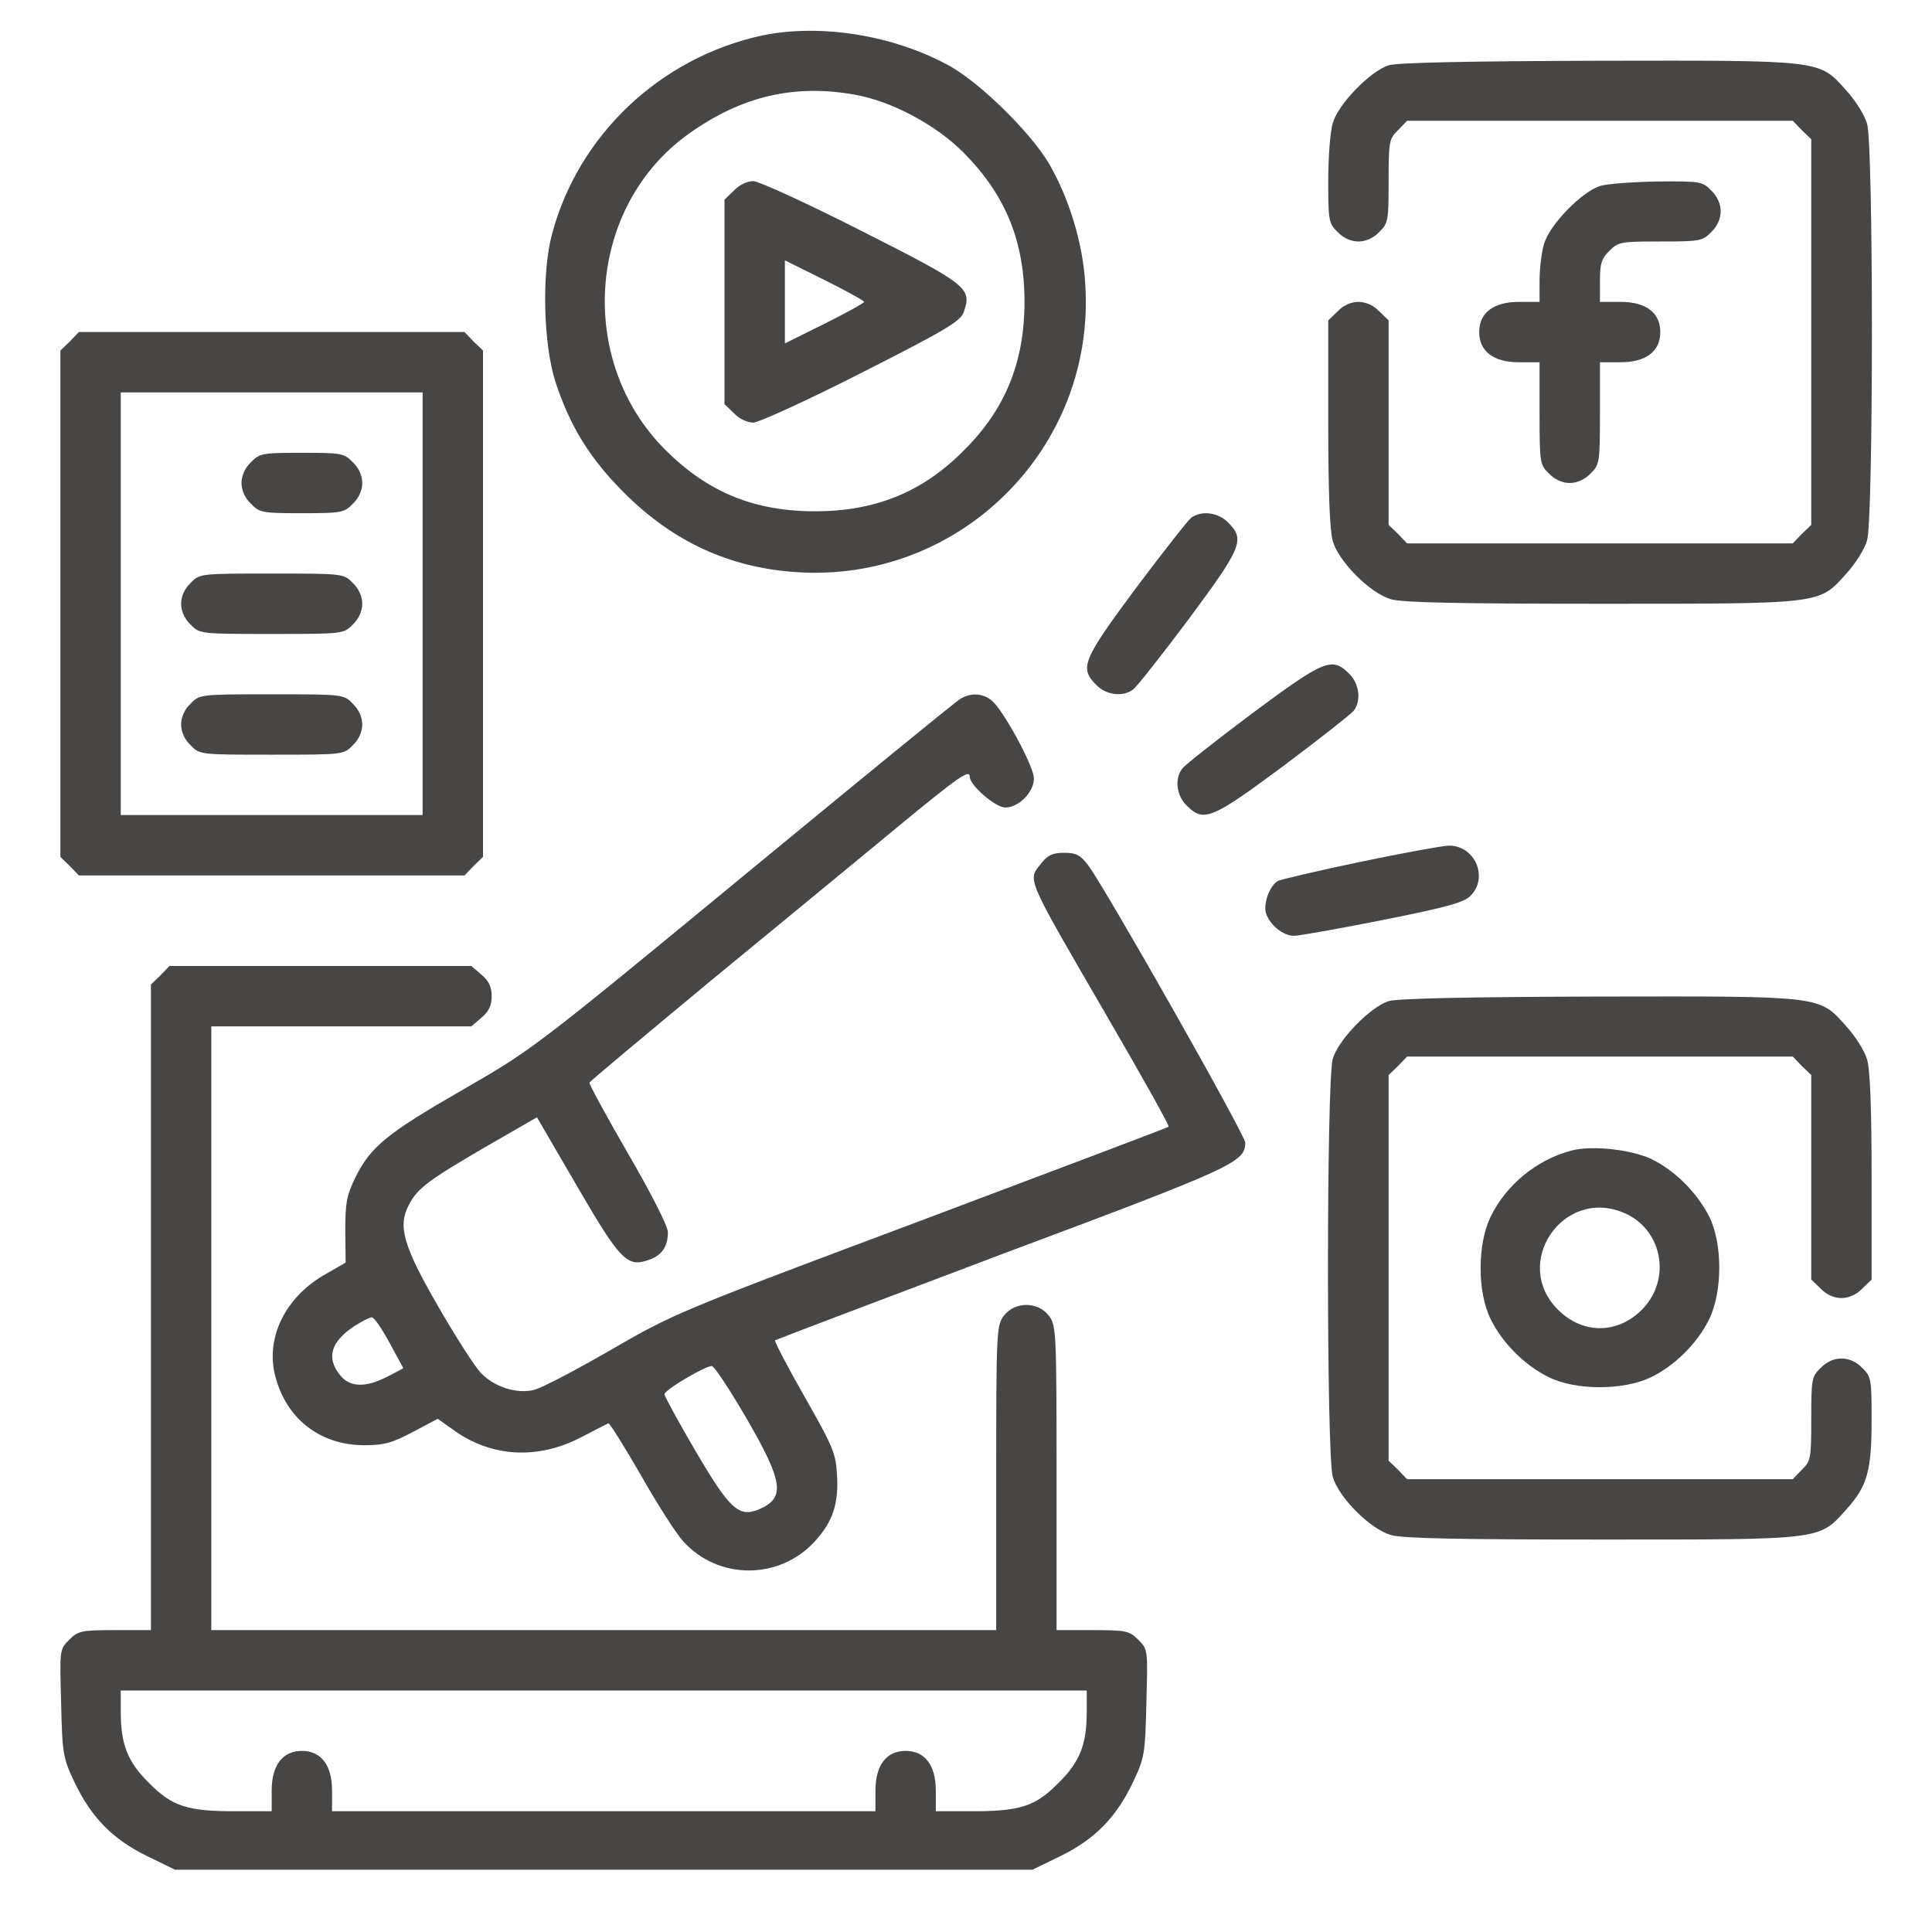
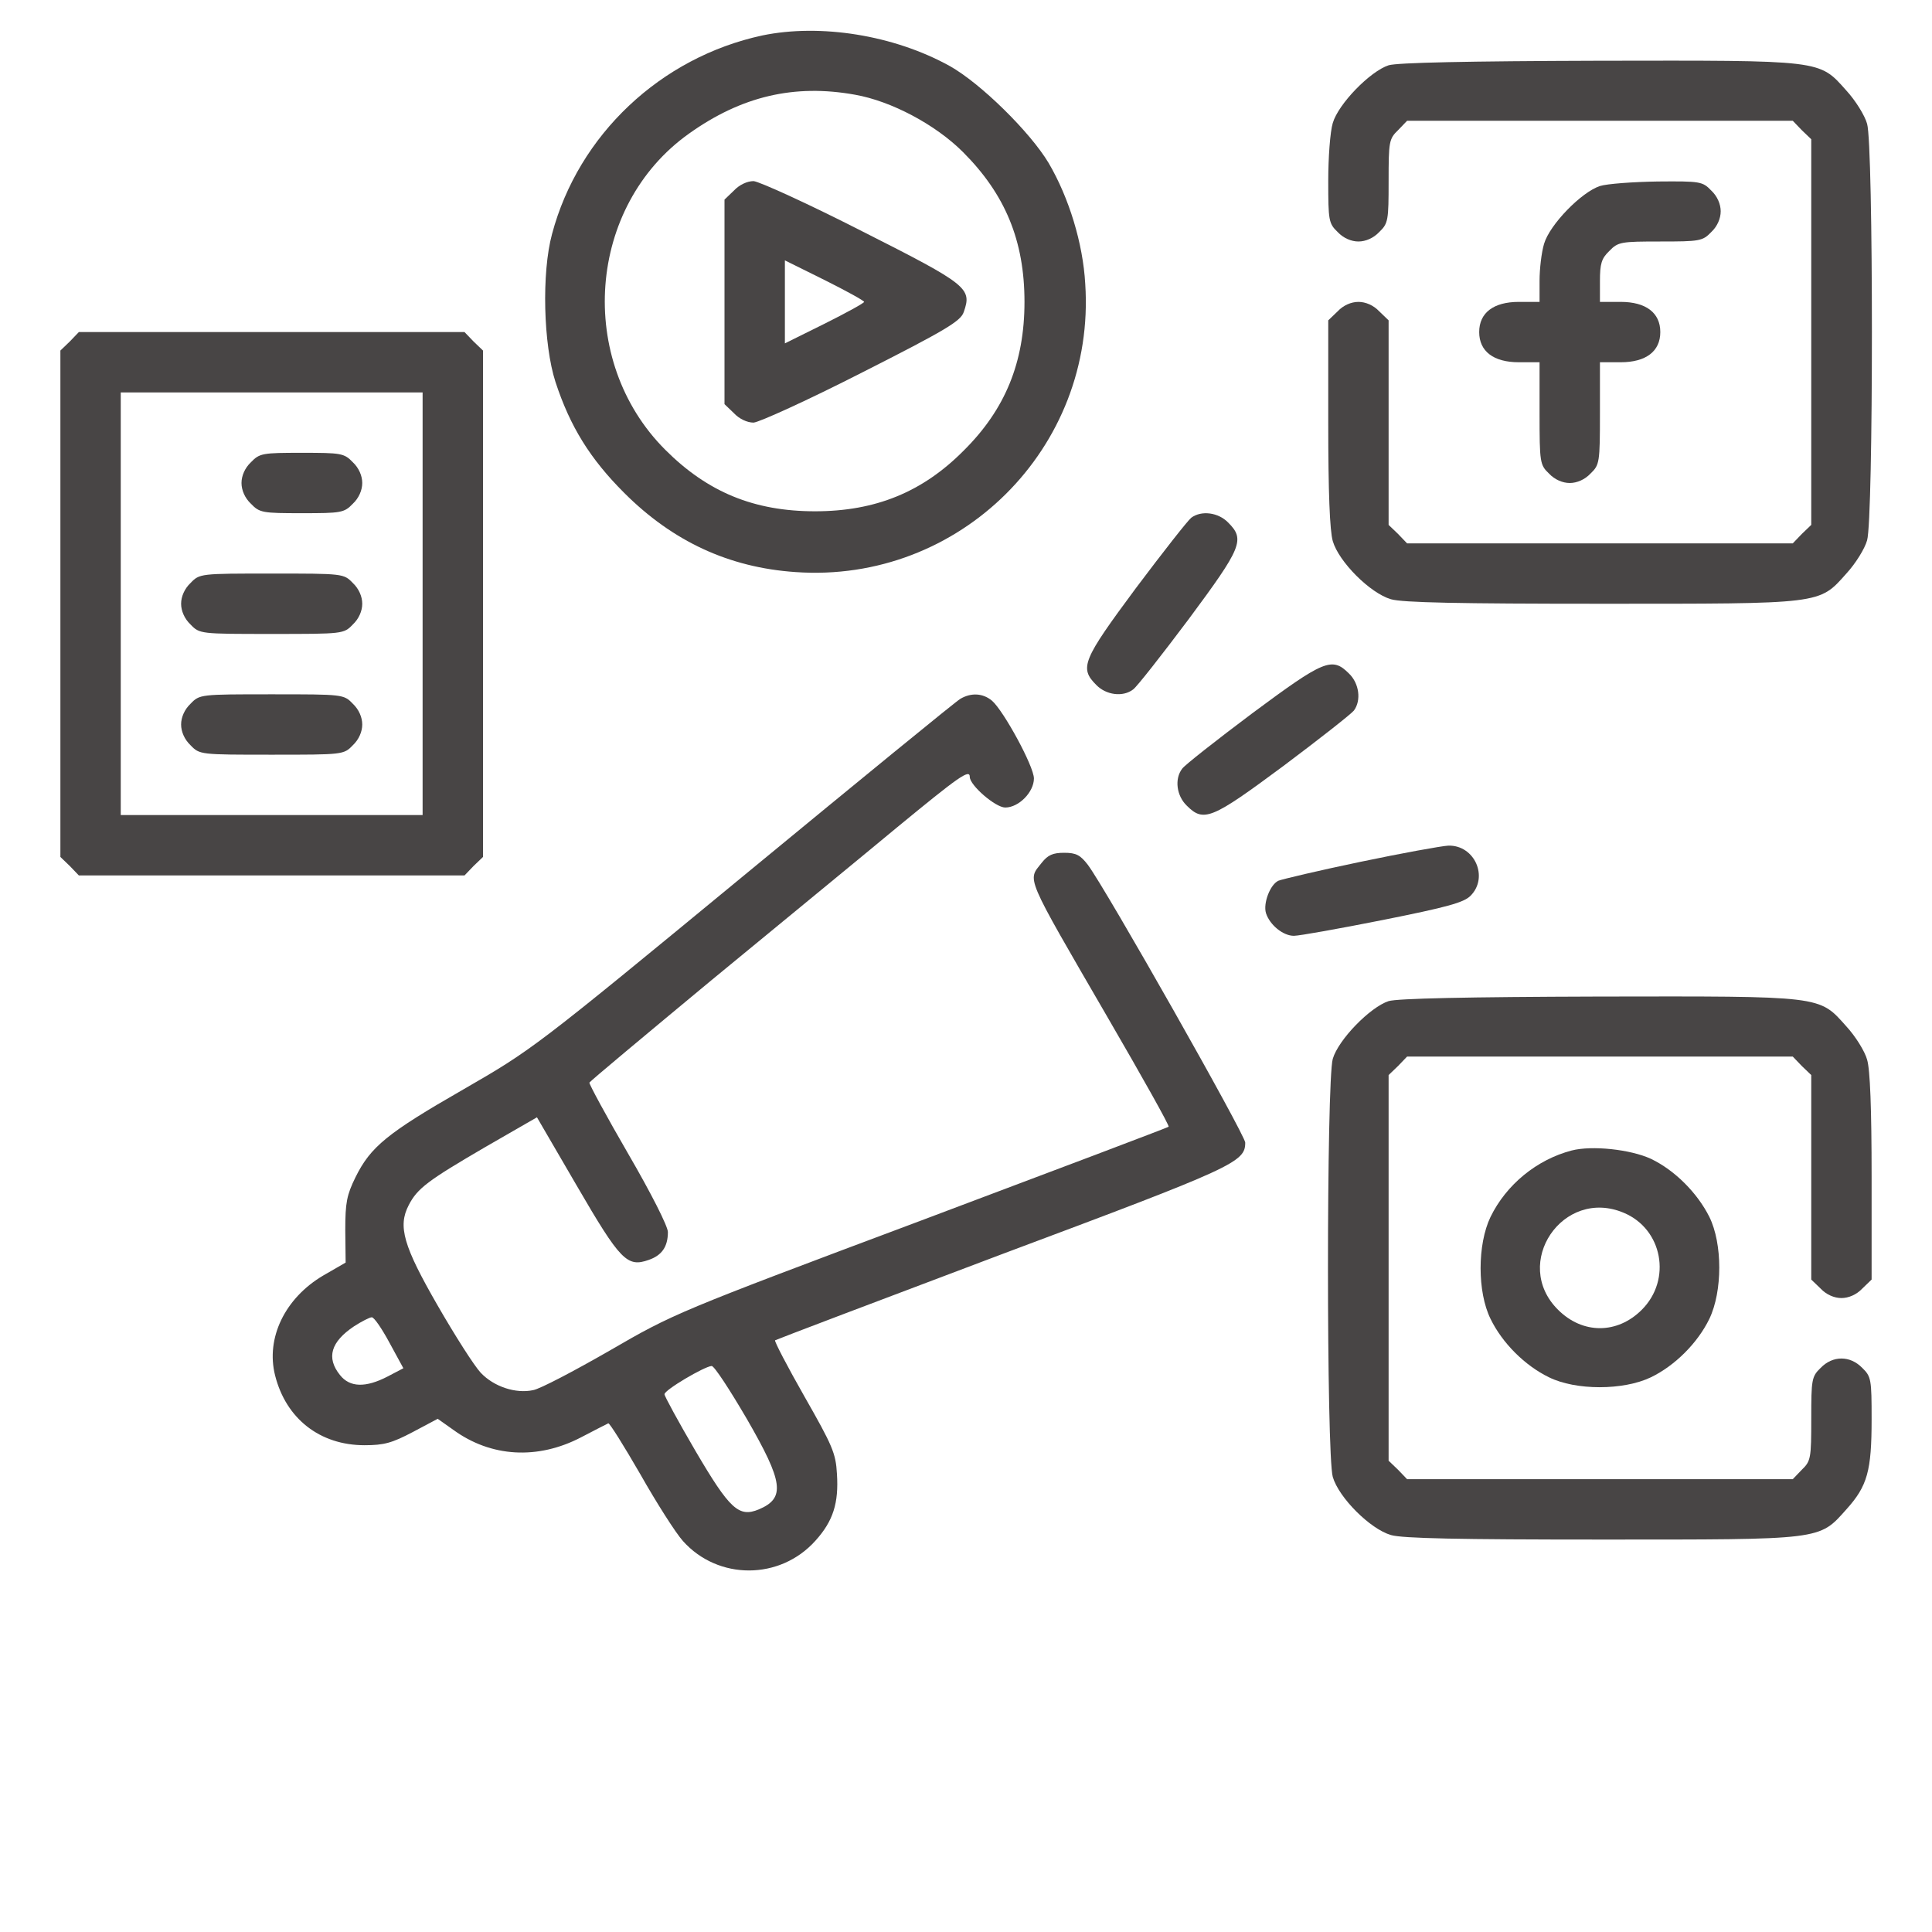
<svg xmlns="http://www.w3.org/2000/svg" width="70" height="70" viewBox="0 0 70 70" fill="none">
  <path d="M27.617 1.285C23.939 2.078 20.959 4.881 20.002 8.477C19.619 9.885 19.688 12.482 20.125 13.836C20.658 15.463 21.383 16.625 22.613 17.855C24.377 19.619 26.414 20.562 28.82 20.727C34.768 21.15 39.717 16.229 39.32 10.281C39.238 8.818 38.732 7.164 37.994 5.906C37.324 4.785 35.533 3.021 34.412 2.393C32.389 1.271 29.723 0.848 27.617 1.285ZM30.98 3.432C32.293 3.664 33.893 4.512 34.891 5.51C36.422 7.041 37.119 8.723 37.119 10.938C37.119 13.125 36.422 14.834 34.918 16.324C33.428 17.828 31.719 18.525 29.531 18.525C27.316 18.525 25.635 17.828 24.104 16.297C20.863 13.057 21.273 7.465 24.965 4.84C26.865 3.486 28.779 3.035 30.98 3.432Z" fill="#484545" />
  <path d="M26.592 6.904L26.25 7.232V10.938V14.643L26.592 14.971C26.783 15.176 27.07 15.312 27.303 15.312C27.508 15.299 29.285 14.492 31.24 13.494C34.262 11.963 34.809 11.635 34.918 11.307C35.219 10.445 35.082 10.322 31.24 8.381C29.285 7.383 27.508 6.576 27.303 6.562C27.07 6.562 26.783 6.699 26.592 6.904ZM31.309 10.938C31.309 10.979 30.666 11.334 29.873 11.73L28.438 12.441V10.938V9.434L29.873 10.145C30.666 10.541 31.309 10.896 31.309 10.938Z" fill="#484545" />
  <path d="M50.312 2.365C49.643 2.584 48.494 3.76 48.289 4.457C48.193 4.771 48.125 5.715 48.125 6.549C48.125 7.984 48.139 8.094 48.467 8.408C48.672 8.627 48.959 8.75 49.219 8.75C49.478 8.75 49.766 8.627 49.971 8.408C50.299 8.094 50.312 7.984 50.312 6.562C50.312 5.141 50.326 5.031 50.654 4.717L50.982 4.375H57.969H64.955L65.283 4.717L65.625 5.045V12.031V19.018L65.283 19.346L64.955 19.688H57.969H50.982L50.654 19.346L50.312 19.018V15.312V11.607L49.971 11.279C49.766 11.06 49.478 10.938 49.219 10.938C48.959 10.938 48.672 11.06 48.467 11.279L48.125 11.607V15.326C48.125 17.842 48.18 19.223 48.289 19.605C48.508 20.357 49.643 21.492 50.395 21.711C50.805 21.834 52.869 21.875 57.996 21.875C66.062 21.875 65.898 21.902 66.897 20.781C67.225 20.426 67.566 19.879 67.648 19.578C67.881 18.812 67.881 5.25 67.648 4.484C67.566 4.184 67.225 3.637 66.897 3.281C65.898 2.16 66.076 2.188 57.914 2.201C53.143 2.215 50.627 2.27 50.312 2.365Z" fill="#484545" />
  <path d="M57.969 6.74C57.299 6.959 56.15 8.135 55.945 8.832C55.85 9.146 55.781 9.748 55.781 10.172V10.938H55.029C54.113 10.938 53.594 11.334 53.594 12.031C53.594 12.729 54.113 13.125 55.029 13.125H55.781V14.971C55.781 16.762 55.795 16.844 56.123 17.158C56.328 17.377 56.615 17.5 56.875 17.5C57.135 17.5 57.422 17.377 57.627 17.158C57.955 16.844 57.969 16.762 57.969 14.971V13.125H58.721C59.637 13.125 60.156 12.729 60.156 12.031C60.156 11.334 59.637 10.938 58.721 10.938H57.969V10.185C57.969 9.557 58.023 9.365 58.31 9.092C58.625 8.764 58.734 8.75 60.156 8.75C61.578 8.75 61.688 8.736 62.002 8.408C62.221 8.203 62.344 7.916 62.344 7.656C62.344 7.396 62.221 7.109 62.002 6.904C61.688 6.576 61.605 6.562 60.06 6.576C59.172 6.59 58.228 6.658 57.969 6.74Z" fill="#484545" />
  <path d="M2.529 12.373L2.188 12.701V21.875V31.049L2.529 31.377L2.857 31.719H9.844H16.83L17.158 31.377L17.5 31.049V21.875V12.701L17.158 12.373L16.83 12.031H9.844H2.857L2.529 12.373ZM15.312 21.875V29.531H9.844H4.375V21.875V14.219H9.844H15.312V21.875Z" fill="#484545" />
  <path d="M9.092 16.748C8.873 16.953 8.75 17.24 8.75 17.5C8.75 17.76 8.873 18.047 9.092 18.252C9.406 18.58 9.516 18.594 10.938 18.594C12.359 18.594 12.469 18.58 12.783 18.252C13.002 18.047 13.125 17.76 13.125 17.5C13.125 17.24 13.002 16.953 12.783 16.748C12.469 16.42 12.359 16.406 10.938 16.406C9.516 16.406 9.406 16.42 9.092 16.748Z" fill="#484545" />
  <path d="M6.904 21.123C6.686 21.328 6.562 21.615 6.562 21.875C6.562 22.135 6.686 22.422 6.904 22.627C7.232 22.969 7.26 22.969 9.844 22.969C12.428 22.969 12.455 22.969 12.783 22.627C13.002 22.422 13.125 22.135 13.125 21.875C13.125 21.615 13.002 21.328 12.783 21.123C12.455 20.781 12.428 20.781 9.844 20.781C7.26 20.781 7.232 20.781 6.904 21.123Z" fill="#484545" />
  <path d="M6.904 25.498C6.686 25.703 6.562 25.99 6.562 26.25C6.562 26.51 6.686 26.797 6.904 27.002C7.232 27.344 7.26 27.344 9.844 27.344C12.428 27.344 12.455 27.344 12.783 27.002C13.002 26.797 13.125 26.51 13.125 26.25C13.125 25.99 13.002 25.703 12.783 25.498C12.455 25.156 12.428 25.156 9.844 25.156C7.26 25.156 7.232 25.156 6.904 25.498Z" fill="#484545" />
  <path d="M43.162 18.758C43.039 18.854 42.137 20.002 41.152 21.314C39.225 23.912 39.102 24.199 39.717 24.814C40.072 25.184 40.687 25.266 41.057 24.979C41.18 24.896 42.082 23.748 43.066 22.436C44.994 19.838 45.117 19.551 44.502 18.936C44.146 18.566 43.531 18.484 43.162 18.758Z" fill="#484545" />
  <path d="M45.377 25.84C44.065 26.824 42.916 27.727 42.834 27.85C42.547 28.219 42.629 28.834 42.998 29.189C43.613 29.805 43.9 29.682 46.498 27.754C47.811 26.77 48.959 25.867 49.055 25.744C49.328 25.375 49.246 24.76 48.877 24.404C48.262 23.789 47.975 23.912 45.377 25.84Z" fill="#484545" />
  <path d="M34.795 25.32C34.645 25.402 31.104 28.301 26.906 31.76C19.359 37.98 19.277 38.035 16.789 39.471C14.027 41.057 13.426 41.549 12.879 42.656C12.564 43.299 12.51 43.572 12.51 44.57L12.523 45.746L11.717 46.211C10.322 47.031 9.625 48.48 9.967 49.834C10.363 51.406 11.594 52.363 13.207 52.363C13.918 52.363 14.205 52.281 14.957 51.885L15.859 51.406L16.42 51.803C17.787 52.801 19.482 52.897 21.055 52.076C21.547 51.816 21.984 51.598 22.039 51.57C22.08 51.543 22.6 52.377 23.201 53.416C23.789 54.455 24.486 55.549 24.746 55.836C26.018 57.258 28.26 57.258 29.545 55.822C30.188 55.111 30.393 54.455 30.324 53.402C30.283 52.65 30.16 52.377 29.148 50.6C28.533 49.52 28.055 48.603 28.082 48.562C28.123 48.535 31.828 47.127 36.326 45.432C44.734 42.287 45.117 42.109 45.117 41.398C45.117 41.125 40.072 32.211 39.416 31.336C39.142 30.98 38.992 30.898 38.555 30.898C38.145 30.898 37.967 30.98 37.748 31.254C37.228 31.924 37.078 31.596 40.154 36.9C41.385 39.02 42.383 40.797 42.342 40.824C42.314 40.852 38.267 42.383 33.359 44.228C24.527 47.537 24.404 47.592 22.094 48.932C20.809 49.67 19.564 50.326 19.318 50.367C18.689 50.504 17.896 50.244 17.418 49.738C17.186 49.492 16.488 48.398 15.859 47.305C14.615 45.145 14.41 44.434 14.807 43.668C15.121 43.053 15.518 42.766 17.555 41.576L19.455 40.482L20.904 42.971C22.477 45.678 22.723 45.924 23.502 45.65C23.98 45.486 24.199 45.172 24.199 44.639C24.199 44.434 23.598 43.244 22.764 41.809C21.971 40.441 21.342 39.279 21.355 39.225C21.383 39.17 23.365 37.516 25.771 35.52C28.178 33.537 31.213 31.049 32.512 29.969C34.74 28.137 35.137 27.85 35.137 28.15C35.137 28.451 36.066 29.258 36.422 29.258C36.914 29.258 37.461 28.697 37.461 28.205C37.461 27.768 36.367 25.758 35.943 25.389C35.615 25.115 35.191 25.088 34.795 25.32ZM14.109 48.645L14.615 49.574L14.041 49.875C13.248 50.285 12.674 50.272 12.318 49.82C11.812 49.191 11.99 48.617 12.824 48.057C13.098 47.879 13.398 47.728 13.467 47.728C13.549 47.715 13.836 48.139 14.109 48.645ZM27.057 51.406C28.383 53.703 28.465 54.277 27.494 54.688C26.77 54.988 26.441 54.688 25.197 52.568C24.582 51.516 24.076 50.586 24.076 50.518C24.062 50.367 25.525 49.506 25.785 49.492C25.881 49.492 26.441 50.353 27.057 51.406Z" fill="#484545" />
  <path d="M49.287 31.227C47.783 31.541 46.457 31.855 46.32 31.91C46.02 32.047 45.76 32.73 45.869 33.086C46.006 33.51 46.484 33.906 46.881 33.906C47.072 33.906 48.522 33.647 50.107 33.332C52.432 32.867 53.033 32.703 53.279 32.457C53.949 31.787 53.43 30.611 52.473 30.639C52.227 30.652 50.791 30.912 49.287 31.227Z" fill="#484545" />
-   <path d="M5.811 35.342L5.469 35.67V47.373V59.062H4.17C2.94 59.062 2.83 59.09 2.502 59.418C2.16 59.76 2.16 59.773 2.215 61.701C2.256 63.533 2.283 63.697 2.693 64.559C3.295 65.83 4.061 66.623 5.305 67.238L6.344 67.744H21.875H37.406L38.445 67.238C39.69 66.623 40.455 65.83 41.057 64.559C41.467 63.697 41.494 63.533 41.535 61.701C41.59 59.773 41.59 59.76 41.248 59.418C40.92 59.09 40.811 59.062 39.58 59.062H38.281V53.539C38.281 48.166 38.268 48.016 37.994 47.66C37.598 47.154 36.777 47.154 36.381 47.66C36.108 48.016 36.094 48.166 36.094 53.539V59.062H21.875H7.656V48.125V37.188H12.359H17.076L17.445 36.873C17.719 36.641 17.814 36.422 17.814 36.094C17.814 35.766 17.719 35.547 17.445 35.315L17.076 35H11.607H6.139L5.811 35.342ZM39.375 62.016C39.375 63.205 39.129 63.834 38.35 64.6C37.516 65.447 36.969 65.625 35.219 65.625H33.906V64.873C33.906 63.957 33.51 63.438 32.813 63.438C32.115 63.438 31.719 63.957 31.719 64.873V65.625H21.875H12.031V64.873C12.031 63.957 11.635 63.438 10.938 63.438C10.24 63.438 9.844 63.957 9.844 64.873V65.625H8.531C6.781 65.625 6.234 65.447 5.4 64.6C4.621 63.834 4.375 63.205 4.375 62.016V61.25H21.875H39.375V62.016Z" fill="#484545" />
  <path d="M50.312 36.272C49.643 36.49 48.494 37.666 48.289 38.363C48.057 39.17 48.057 52.705 48.289 53.512C48.508 54.264 49.643 55.398 50.395 55.617C50.805 55.74 52.869 55.781 57.996 55.781C66.062 55.781 65.898 55.809 66.897 54.688C67.662 53.84 67.812 53.293 67.812 51.42C67.812 49.984 67.799 49.875 67.471 49.56C67.033 49.109 66.404 49.109 65.967 49.56C65.639 49.875 65.625 49.984 65.625 51.406C65.625 52.828 65.611 52.938 65.283 53.252L64.955 53.594H57.969H50.982L50.654 53.252L50.312 52.924V45.938V38.951L50.654 38.623L50.982 38.281H57.969H64.955L65.283 38.623L65.625 38.951V42.656V46.361L65.967 46.69C66.172 46.908 66.459 47.031 66.719 47.031C66.978 47.031 67.266 46.908 67.471 46.69L67.812 46.361V42.643C67.812 40.168 67.758 38.746 67.648 38.391C67.566 38.09 67.225 37.543 66.897 37.188C65.898 36.066 66.076 36.094 57.914 36.107C53.143 36.121 50.627 36.176 50.312 36.272Z" fill="#484545" />
  <path d="M56.943 41.685C55.685 42.014 54.578 42.916 54.004 44.092C53.525 45.09 53.525 46.812 54.004 47.783C54.428 48.658 55.248 49.478 56.123 49.902C57.094 50.381 58.816 50.381 59.815 49.902C60.69 49.478 61.51 48.658 61.934 47.783C62.412 46.785 62.412 45.062 61.934 44.092C61.496 43.217 60.676 42.397 59.815 41.986C59.076 41.645 57.682 41.494 56.943 41.685ZM58.83 43.941C60.238 44.529 60.58 46.361 59.486 47.455C58.598 48.344 57.34 48.344 56.451 47.455C54.756 45.773 56.629 43.012 58.83 43.941Z" fill="#484545" />
</svg>